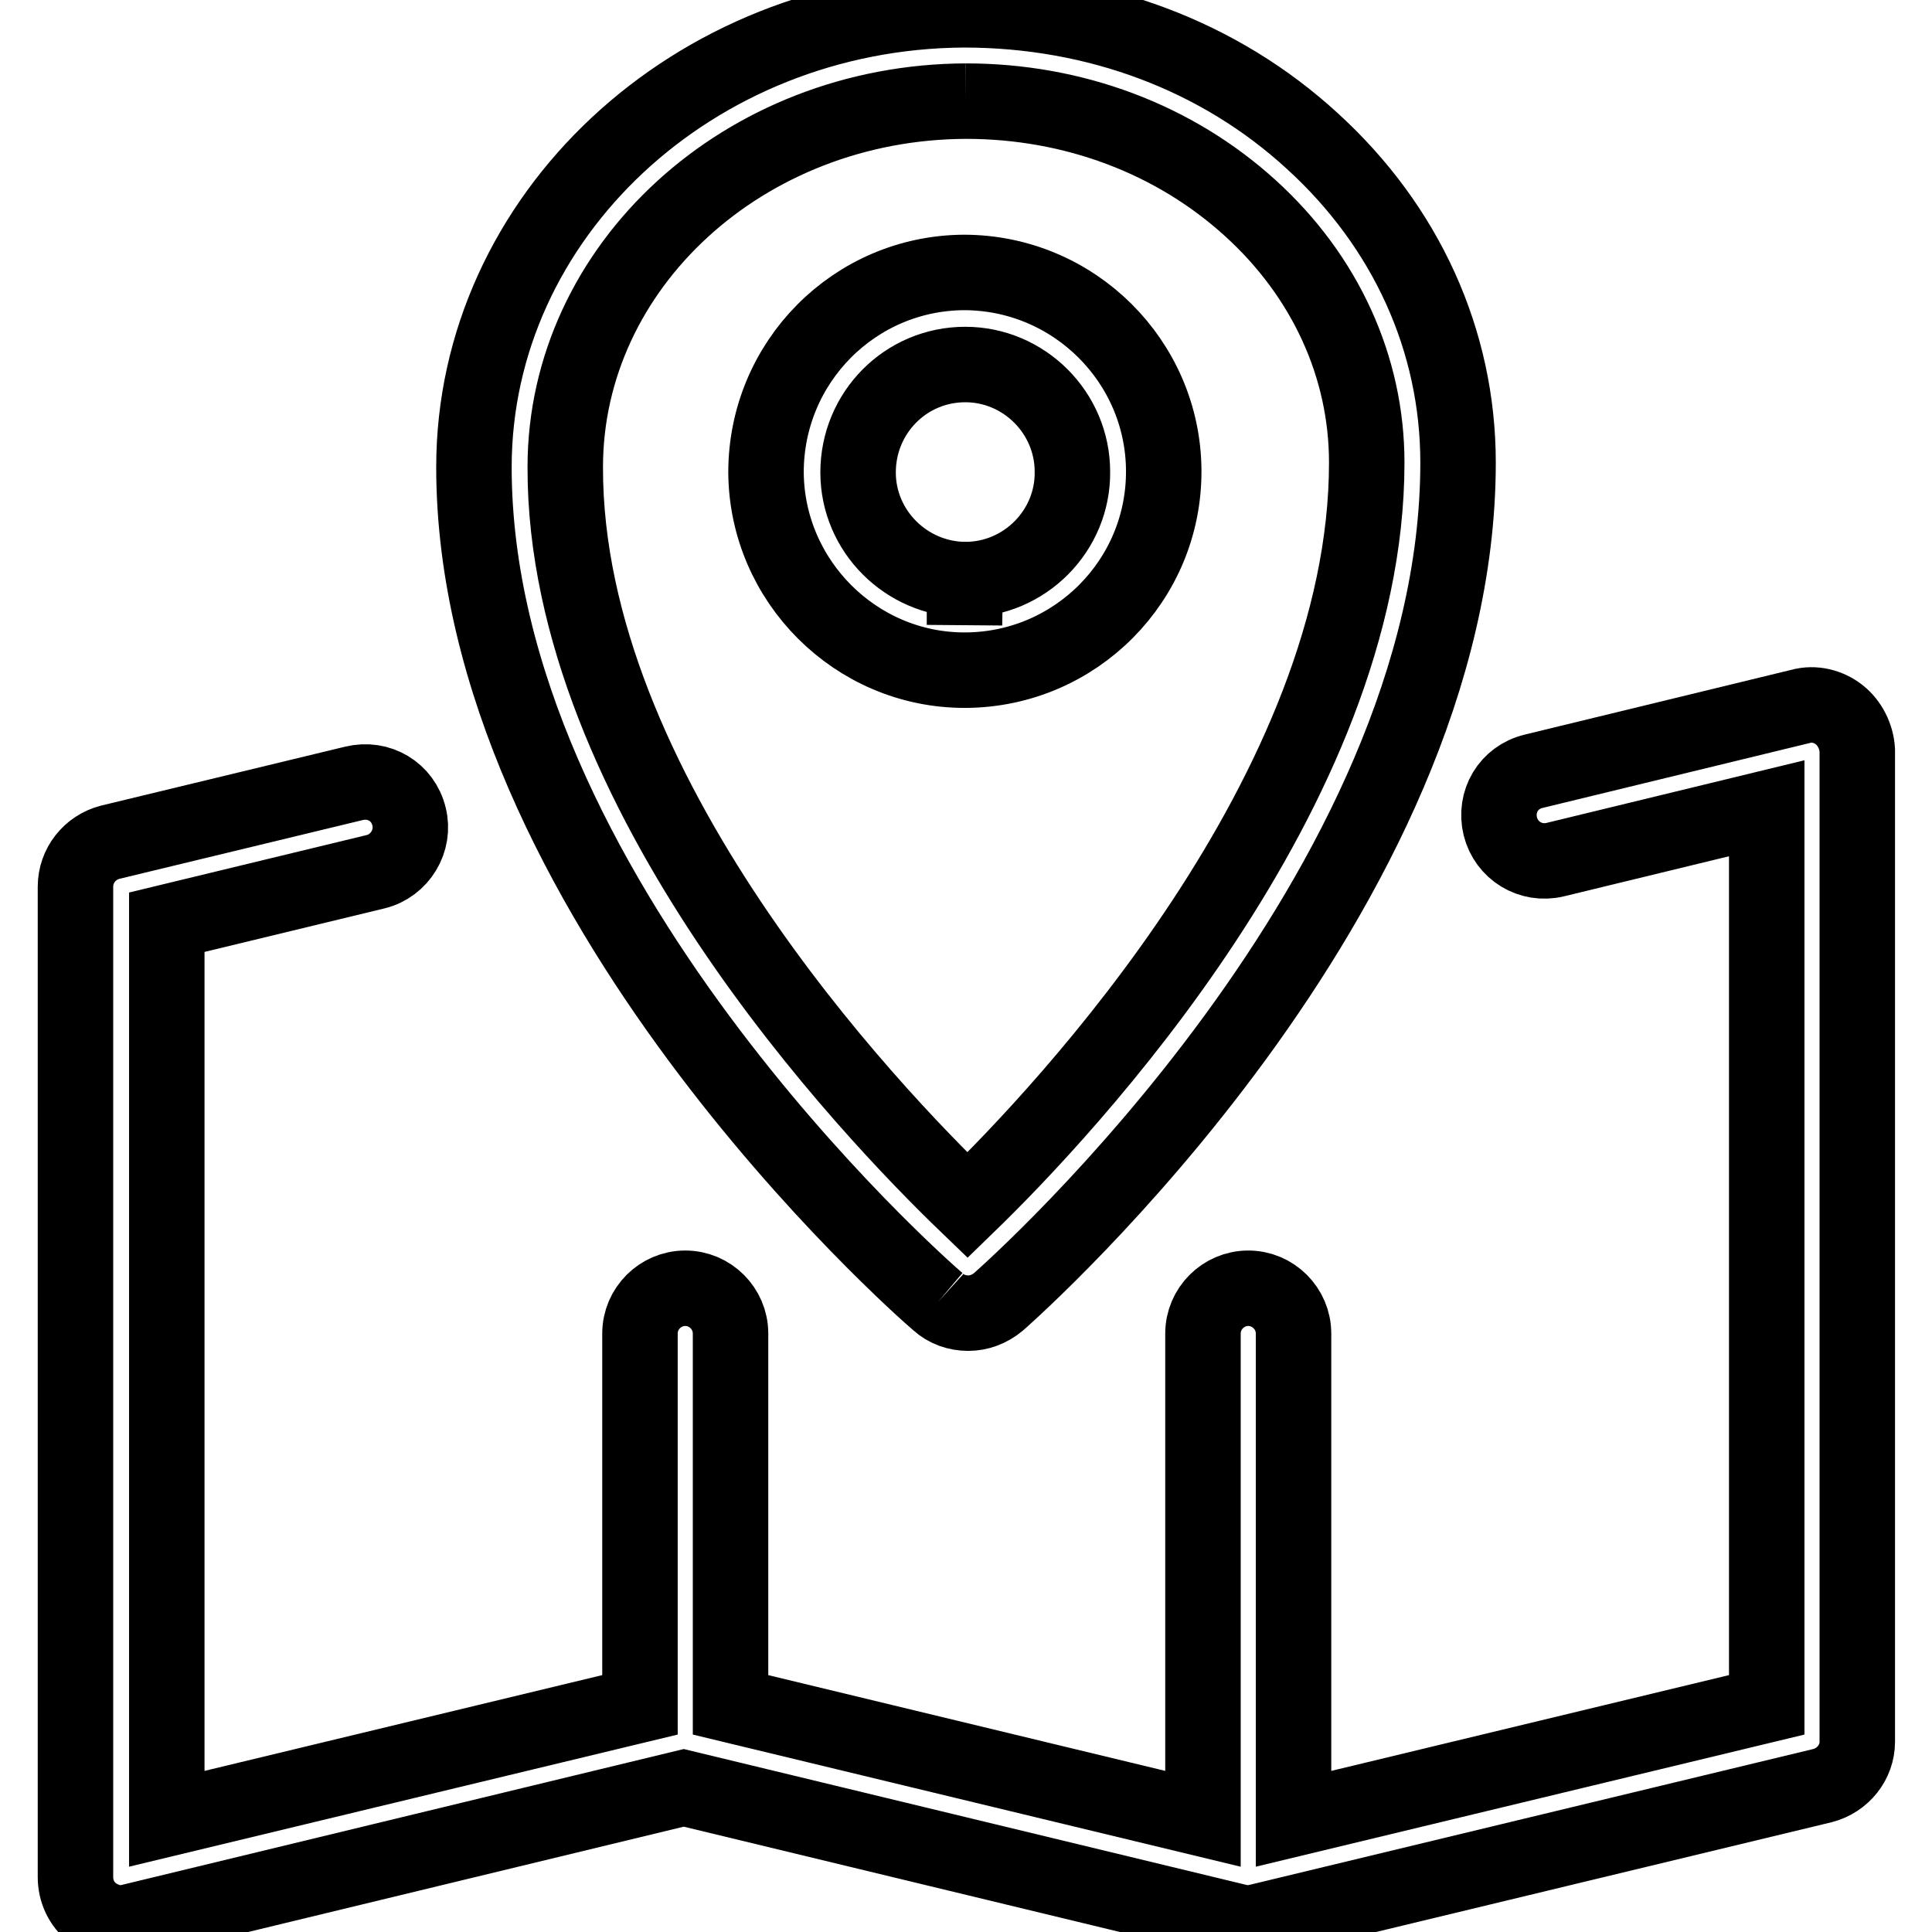
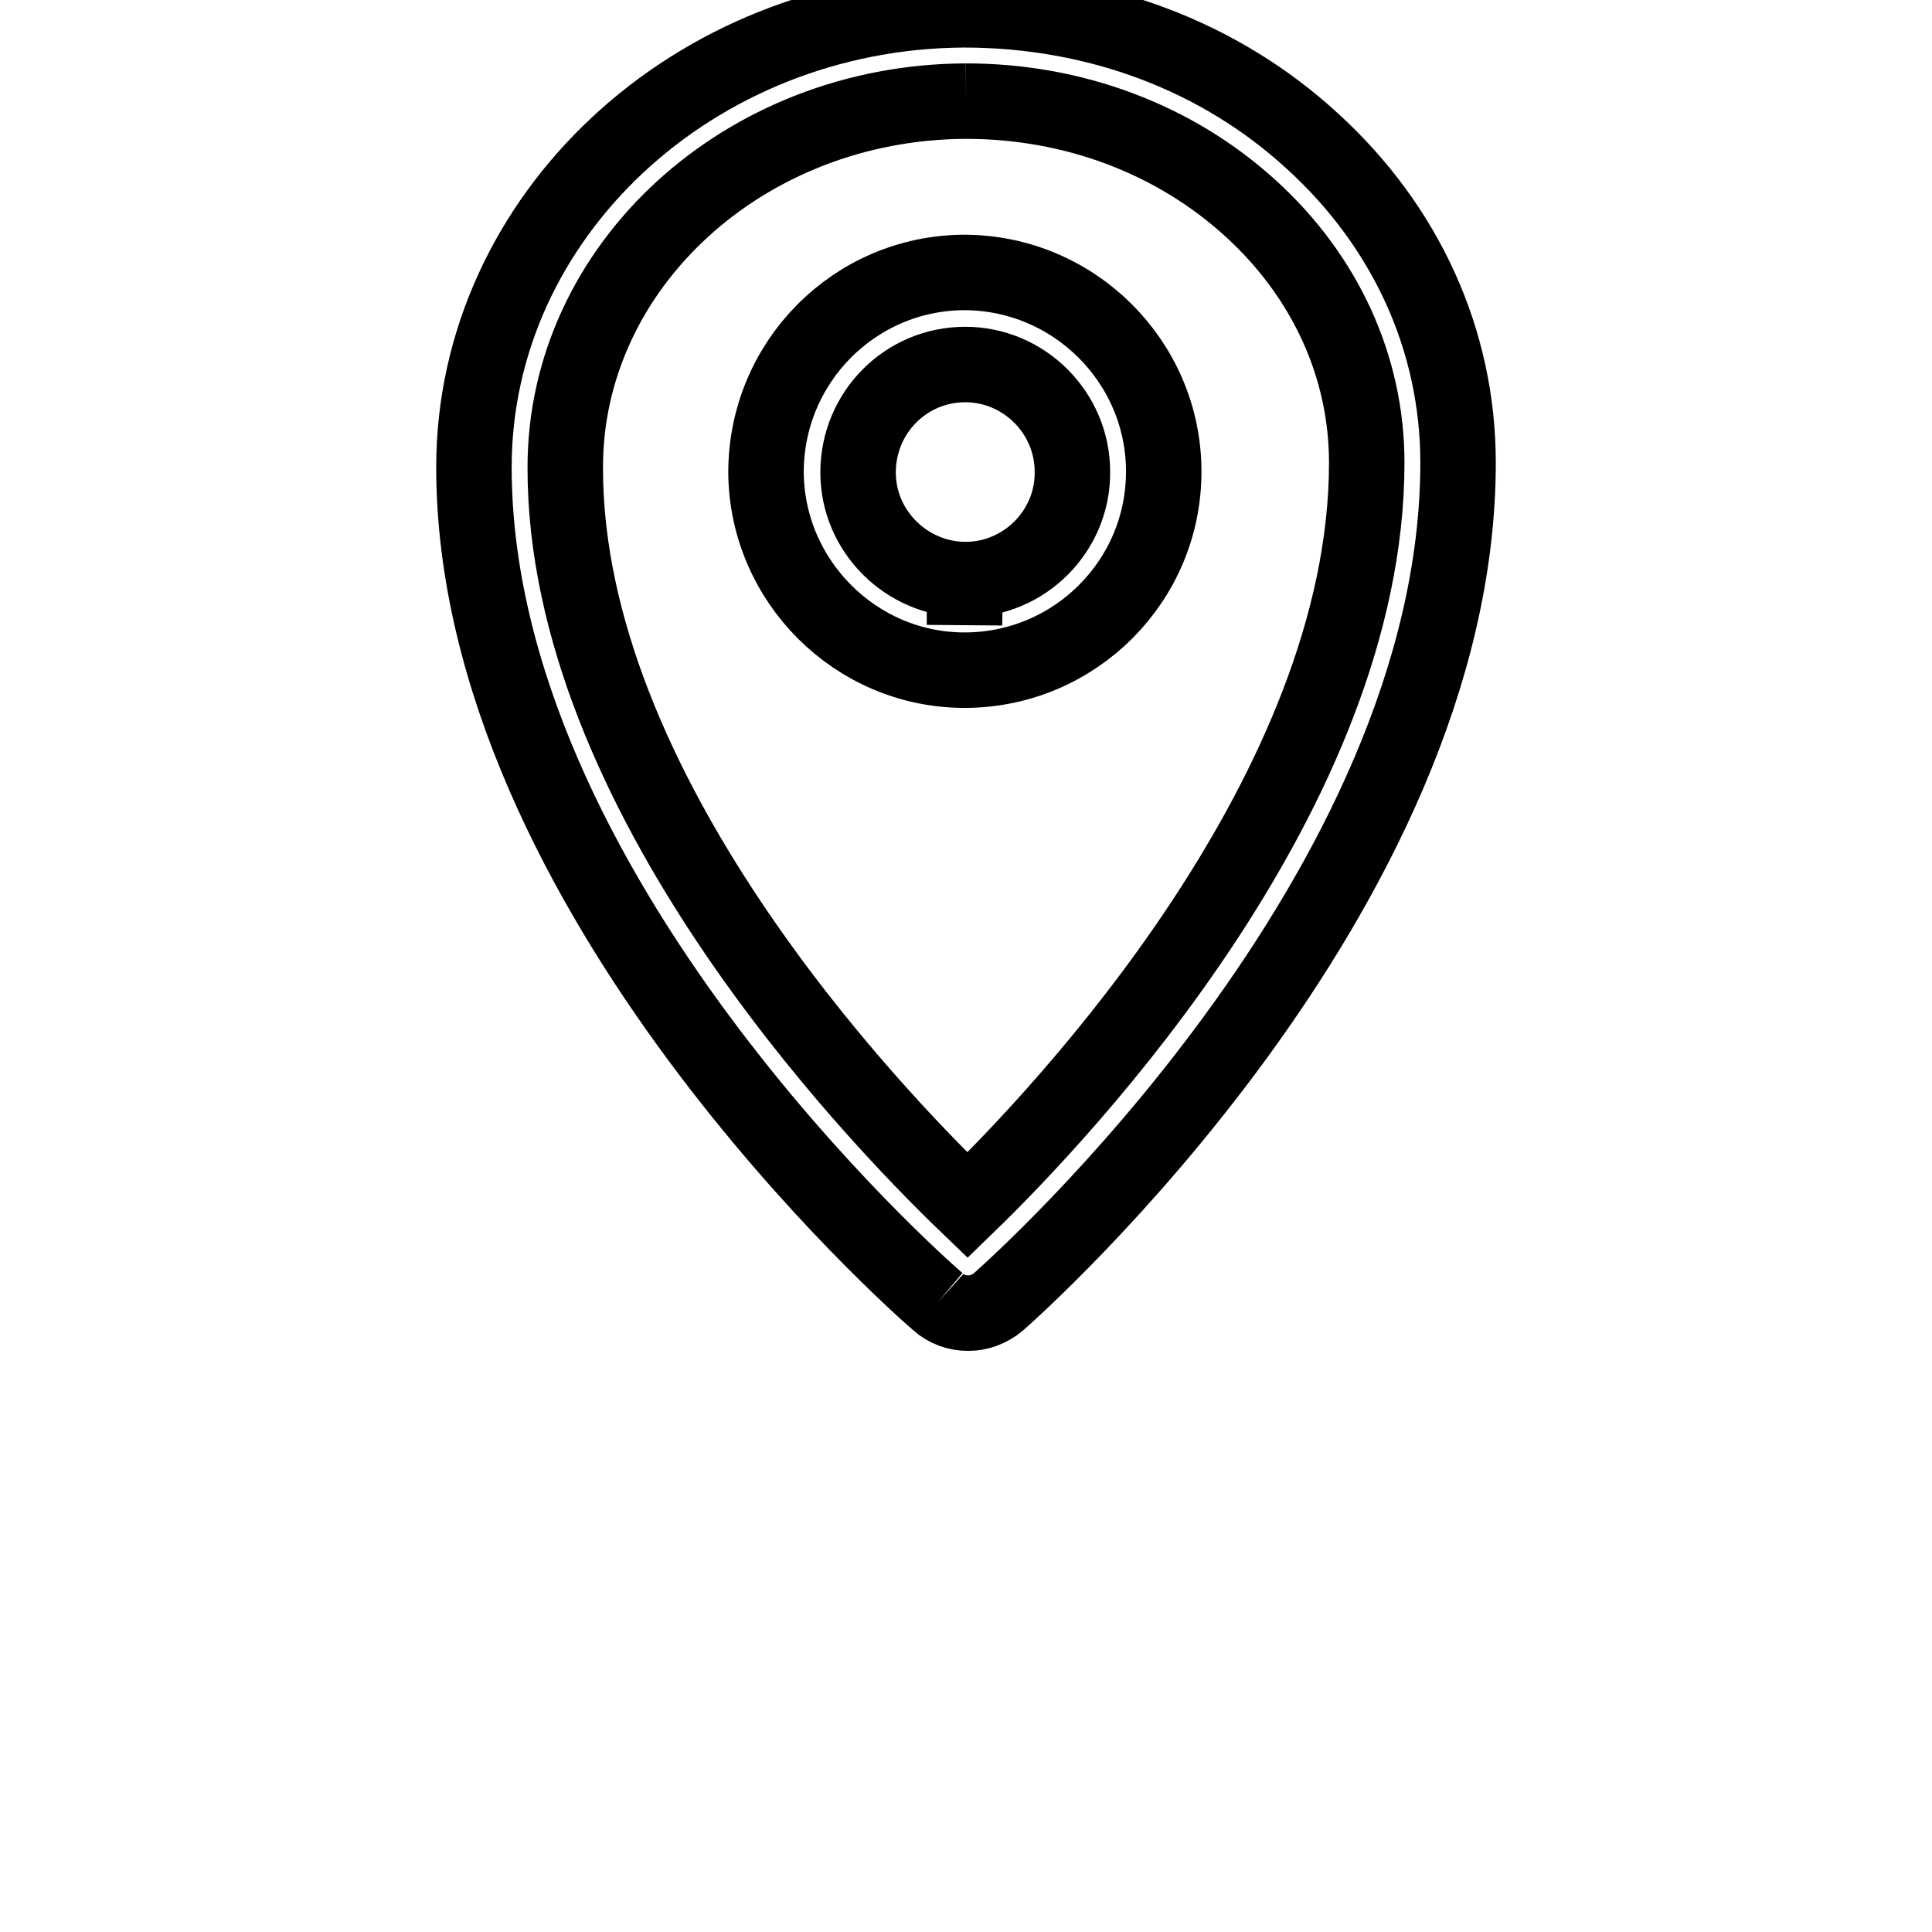
<svg xmlns="http://www.w3.org/2000/svg" version="1.1" x="0px" y="0px" viewBox="0 0 256 256" enable-background="new 0 0 256 256" xml:space="preserve">
  <g>
    <g>
      <path stroke-width="10" fill-opacity="0" stroke="#000000" d="M124.3,172.5c1.1,1,2.5,1.5,4,1.5c1.4,0,2.8-0.5,4-1.5c2.5-2.2,60.9-54.2,60.9-111.2c0-16.2-6.9-31.3-19.3-42.6C161.6,7.4,145.3,1.3,127.7,1.3C91.9,1.5,62.8,28.7,62.8,61.9C62.8,118.3,121.7,170.3,124.3,172.5 M128,13.4c14.2,0,27.6,5,37.7,14.2c9.9,9,15.4,21,15.4,33.7c0,43.4-39.9,85.8-52.9,98.4c-13-12.5-53.4-54.9-53.3-97.8C74.9,35.3,98.6,13.5,128,13.4" />
      <path stroke-width="10" fill-opacity="0" stroke="#000000" d="M128,88.8c14.5-0.1,26.3-11.9,26.2-26.5c-0.1-14.4-11.9-26.2-26.5-26.2c-14.5,0.1-26.2,11.9-26.2,26.5c0.1,14.4,11.9,26.2,26.3,26.2H128z M113.7,62.6c0-7.9,6.3-14.3,14.2-14.3c7.8,0,14.2,6.4,14.2,14.2c0.1,7.8-6.3,14.3-14.2,14.3l-0.1,6v-6C120.1,76.7,113.7,70.4,113.7,62.6" />
-       <path stroke-width="10" fill-opacity="0" stroke="#000000" d="M243.7,94.7c-1.4-1.1-3.3-1.6-5.1-1.1l-35.4,8.6c-3.3,0.8-5.2,4-4.4,7.3c0.8,3.2,4,5.2,7.3,4.4l28-6.8v118.8L171.4,241v-64.3c0-3.3-2.7-6-6-6s-6,2.7-6,6V241l-62.6-15.1v-49.2c0-3.3-2.7-6-6-6c-3.3,0-6,2.7-6,6v49.2L22.1,241V122.2l27.7-6.7c3.2-0.8,5.2-4.1,4.4-7.3c-0.8-3.3-4-5.2-7.3-4.4l-32.3,7.8c-2.7,0.7-4.6,3.1-4.6,5.9v131.2c0,1.9,0.8,3.6,2.3,4.8c1.1,0.8,2.4,1.3,3.7,1.3c0.5,0,1-0.1,1.4-0.2l73.2-17.7l73.3,17.7c0.4,0.1,0.9,0.2,1.4,0.2h0h0.1c0.5,0,0.9-0.1,1.4-0.2l74.7-18c2.7-0.7,4.6-3.1,4.6-5.8V99.4C246,97.6,245.1,95.8,243.7,94.7" />
    </g>
  </g>
</svg>